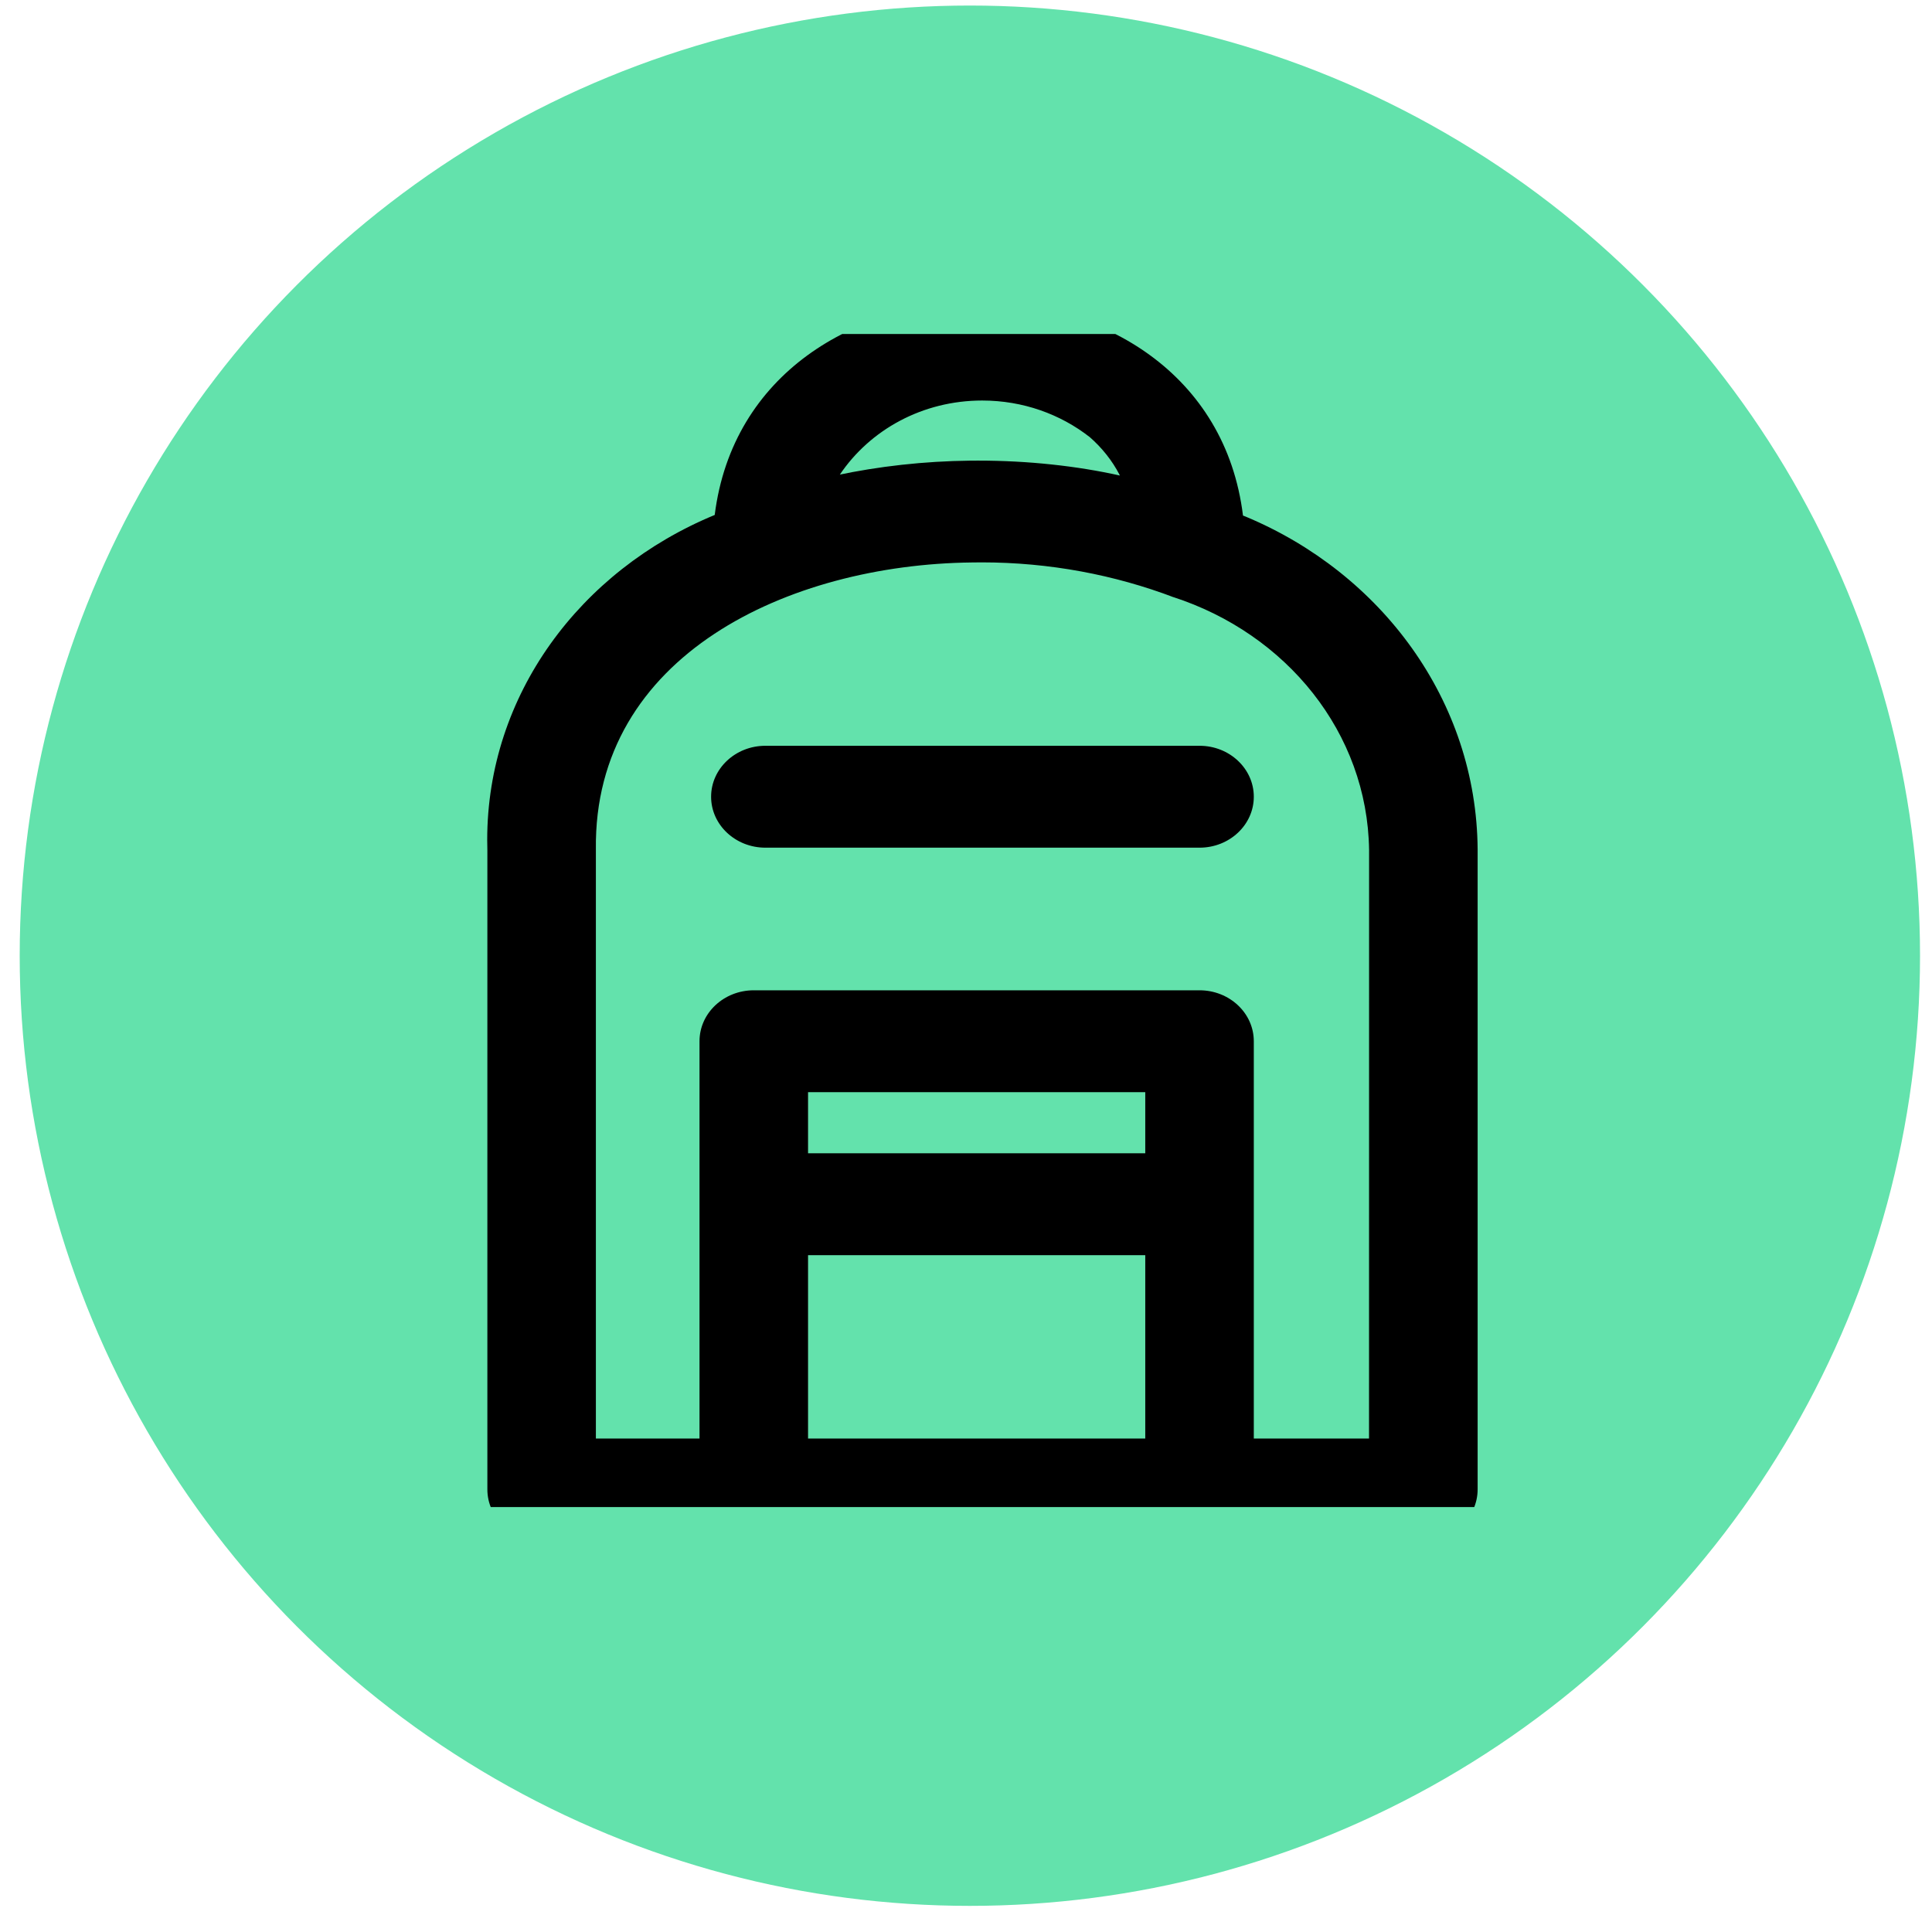
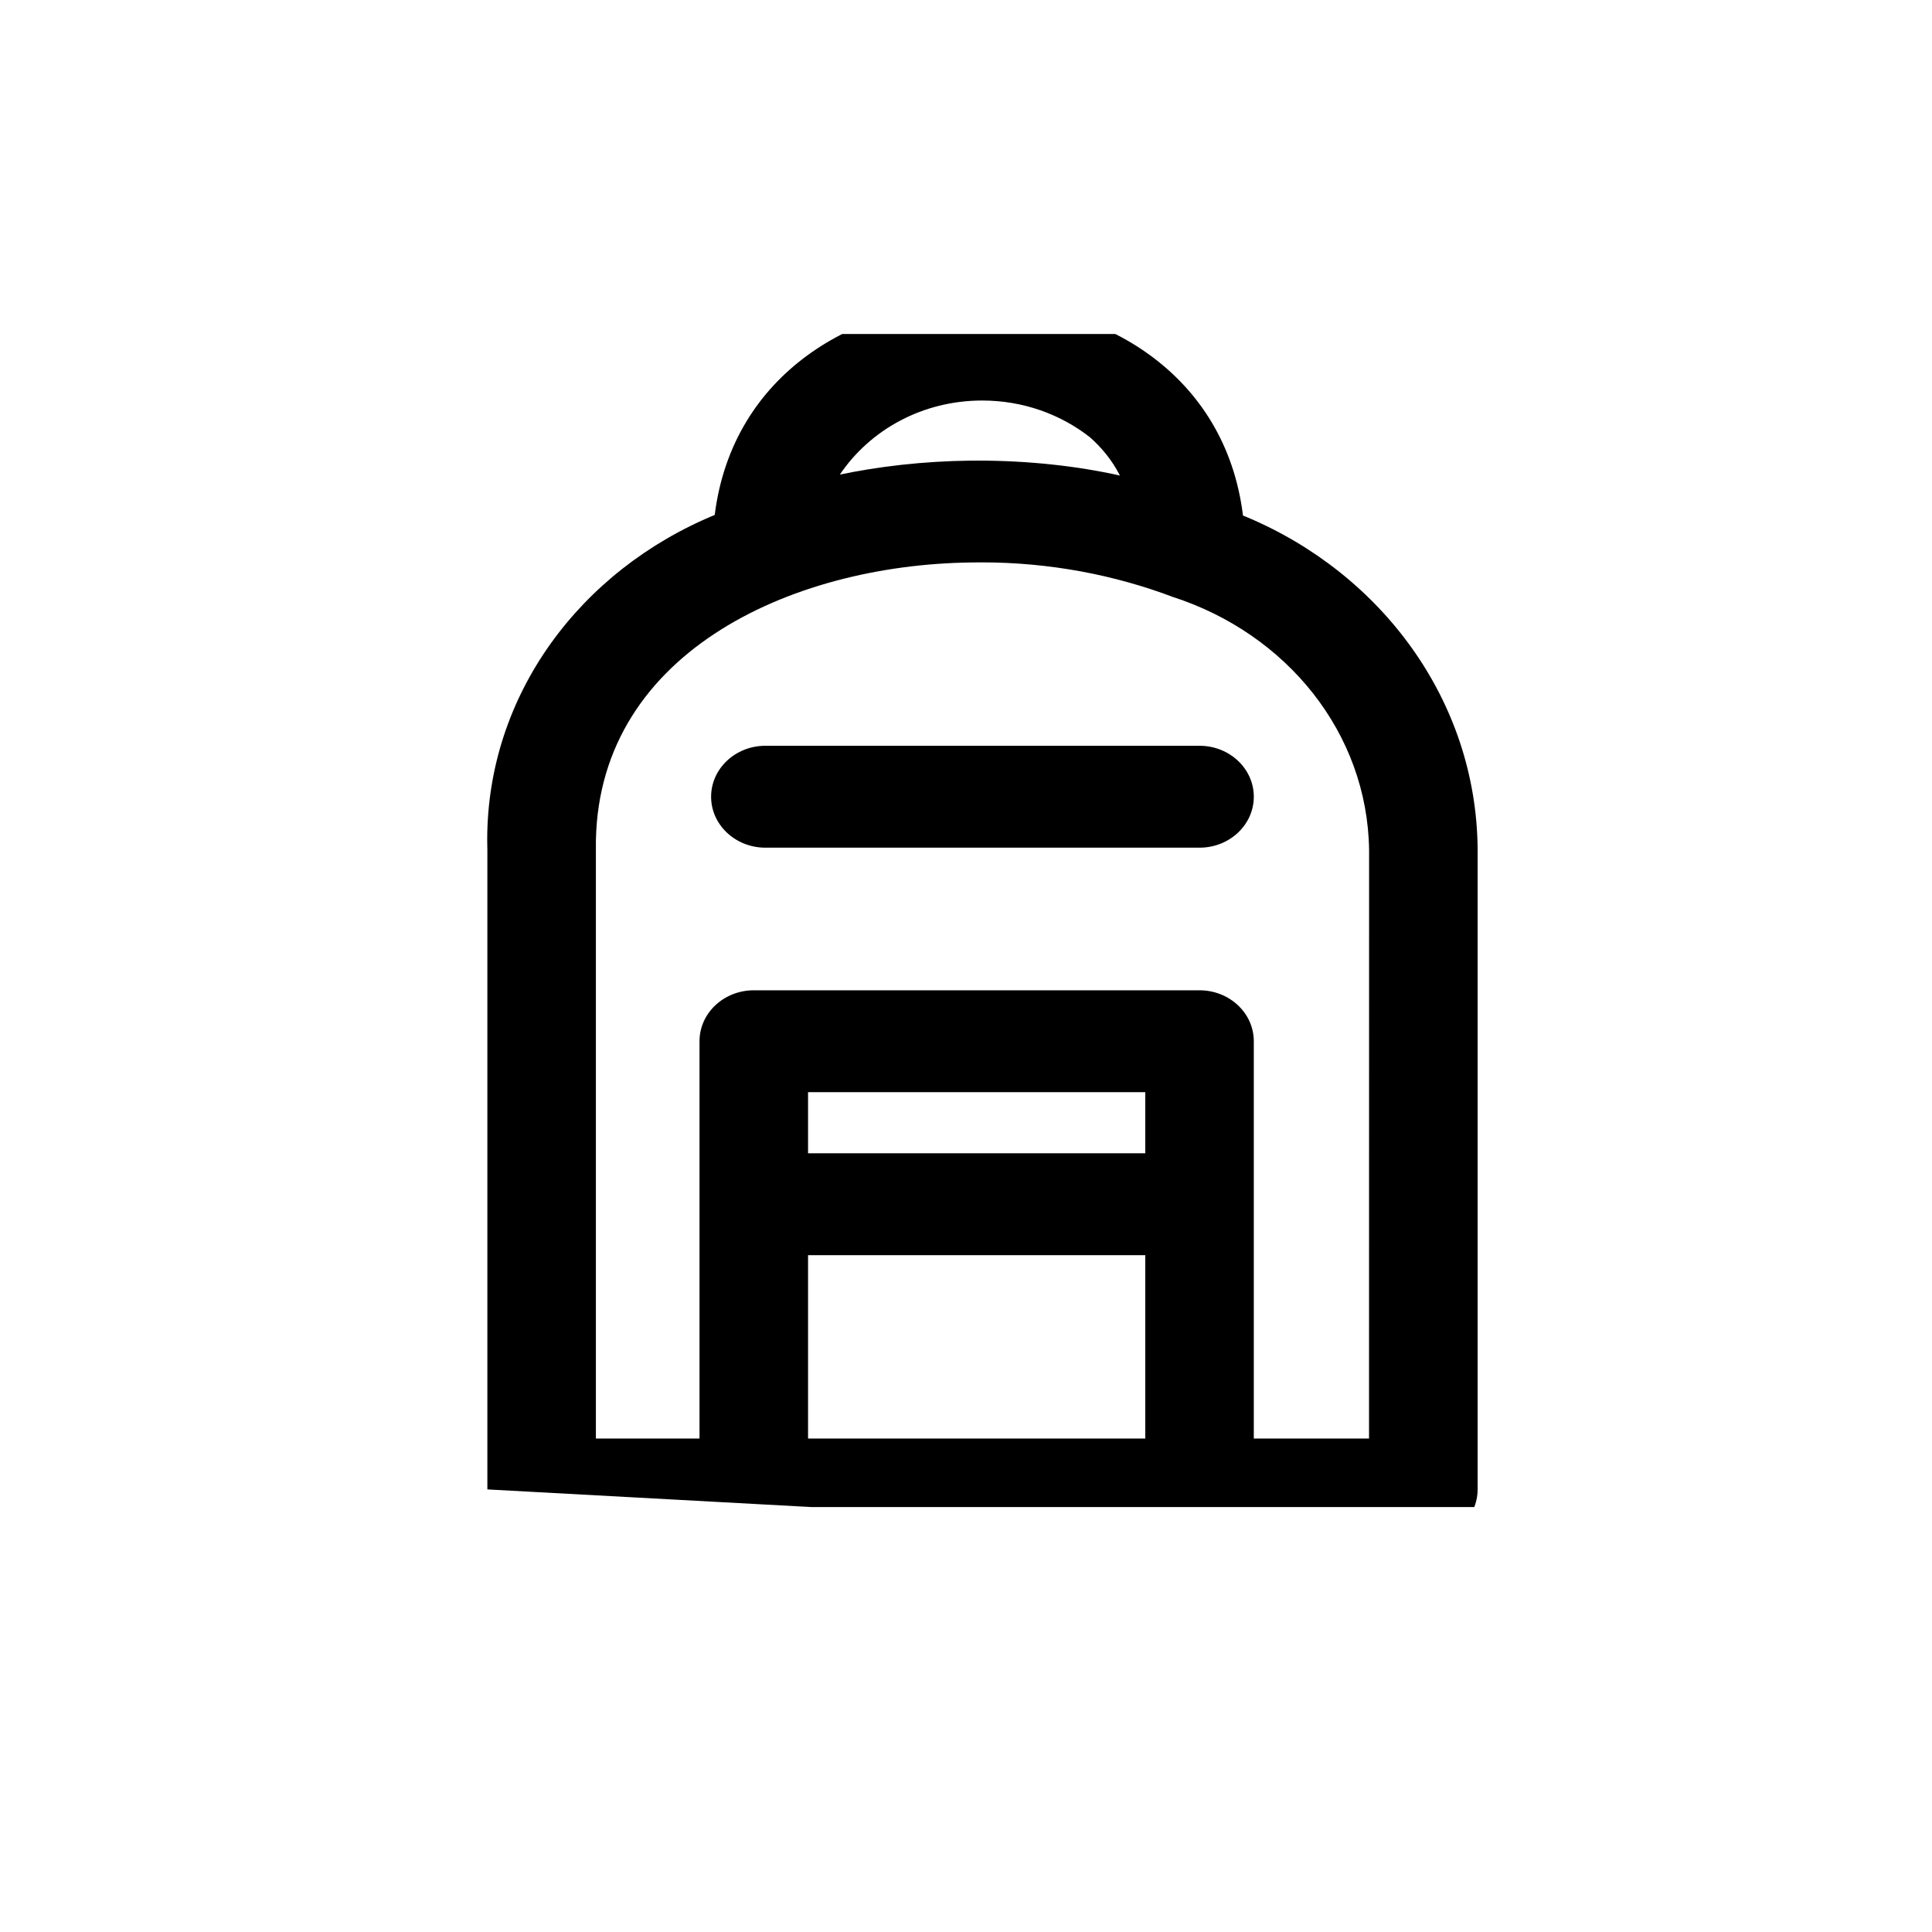
<svg xmlns="http://www.w3.org/2000/svg" width="61" height="61" viewBox="0 0 61 61" fill="none">
-   <ellipse cx="30.622" cy="30.175" rx="30" ry="30" transform="rotate(180 30.622 30.175)" fill="#63E2AC" />
  <g clip-path="url(#clip0_176_78)">
-     <path d="M39.246 16.281C38.144 7.308 23.689 7.3 22.566 16.259C18.304 18.02 15.383 21.95 15.383 26.518C15.383 26.63 15.384 26.742 15.388 26.854V26.837L15.388 47.026C15.388 47.914 16.156 48.635 17.102 48.635L44.94 48.635C45.886 48.633 46.653 47.914 46.654 47.026L46.654 26.817C46.62 22.126 43.619 18.1 39.325 16.309L39.247 16.279L39.246 16.281ZM34.396 13.791C34.788 14.132 35.112 14.536 35.347 14.989L35.358 15.014C34.015 14.714 32.471 14.543 30.887 14.543C30.805 14.543 30.722 14.543 30.64 14.544C29.169 14.561 27.748 14.721 26.38 15.012L26.515 14.988C27.467 13.572 29.124 12.646 31.012 12.646C32.301 12.646 33.484 13.08 34.404 13.799L34.396 13.793V13.791ZM36.16 36.413L25.513 36.413L25.513 34.483L36.16 34.483L36.16 36.413ZM25.513 45.419L25.513 39.63L36.16 39.63L36.16 45.419L25.513 45.419ZM43.225 45.419L39.587 45.419L39.587 32.875C39.586 31.987 38.82 31.268 37.874 31.267L23.8 31.267C22.854 31.267 22.086 31.987 22.086 32.875L22.086 45.419L18.814 45.419L18.814 26.819C18.736 20.686 24.91 17.825 30.68 17.759C30.772 17.758 30.88 17.756 30.99 17.756C33.138 17.756 35.188 18.149 37.065 18.86L36.957 18.824C36.979 18.833 37.003 18.838 37.027 18.846C40.625 20.009 43.173 23.138 43.227 26.833V26.84L43.225 45.419ZM37.874 23.547L24.166 23.547C23.22 23.547 22.452 24.268 22.452 25.156C22.452 26.043 23.22 26.764 24.166 26.764L37.874 26.764C38.82 26.764 39.587 26.043 39.587 25.156C39.587 24.268 38.82 23.547 37.874 23.547Z" fill="black" />
+     <path d="M39.246 16.281C38.144 7.308 23.689 7.3 22.566 16.259C18.304 18.02 15.383 21.95 15.383 26.518C15.383 26.63 15.384 26.742 15.388 26.854V26.837L15.388 47.026L44.94 48.635C45.886 48.633 46.653 47.914 46.654 47.026L46.654 26.817C46.62 22.126 43.619 18.1 39.325 16.309L39.247 16.279L39.246 16.281ZM34.396 13.791C34.788 14.132 35.112 14.536 35.347 14.989L35.358 15.014C34.015 14.714 32.471 14.543 30.887 14.543C30.805 14.543 30.722 14.543 30.64 14.544C29.169 14.561 27.748 14.721 26.38 15.012L26.515 14.988C27.467 13.572 29.124 12.646 31.012 12.646C32.301 12.646 33.484 13.08 34.404 13.799L34.396 13.793V13.791ZM36.16 36.413L25.513 36.413L25.513 34.483L36.16 34.483L36.16 36.413ZM25.513 45.419L25.513 39.63L36.16 39.63L36.16 45.419L25.513 45.419ZM43.225 45.419L39.587 45.419L39.587 32.875C39.586 31.987 38.82 31.268 37.874 31.267L23.8 31.267C22.854 31.267 22.086 31.987 22.086 32.875L22.086 45.419L18.814 45.419L18.814 26.819C18.736 20.686 24.91 17.825 30.68 17.759C30.772 17.758 30.88 17.756 30.99 17.756C33.138 17.756 35.188 18.149 37.065 18.86L36.957 18.824C36.979 18.833 37.003 18.838 37.027 18.846C40.625 20.009 43.173 23.138 43.227 26.833V26.84L43.225 45.419ZM37.874 23.547L24.166 23.547C23.22 23.547 22.452 24.268 22.452 25.156C22.452 26.043 23.22 26.764 24.166 26.764L37.874 26.764C38.82 26.764 39.587 26.043 39.587 25.156C39.587 24.268 38.82 23.547 37.874 23.547Z" fill="black" />
  </g>
  <defs>
    <clipPath id="clip0_176_78">
      <rect width="36.296" height="37.037" fill="white" transform="translate(12.474 10.546)" />
    </clipPath>
  </defs>
</svg>